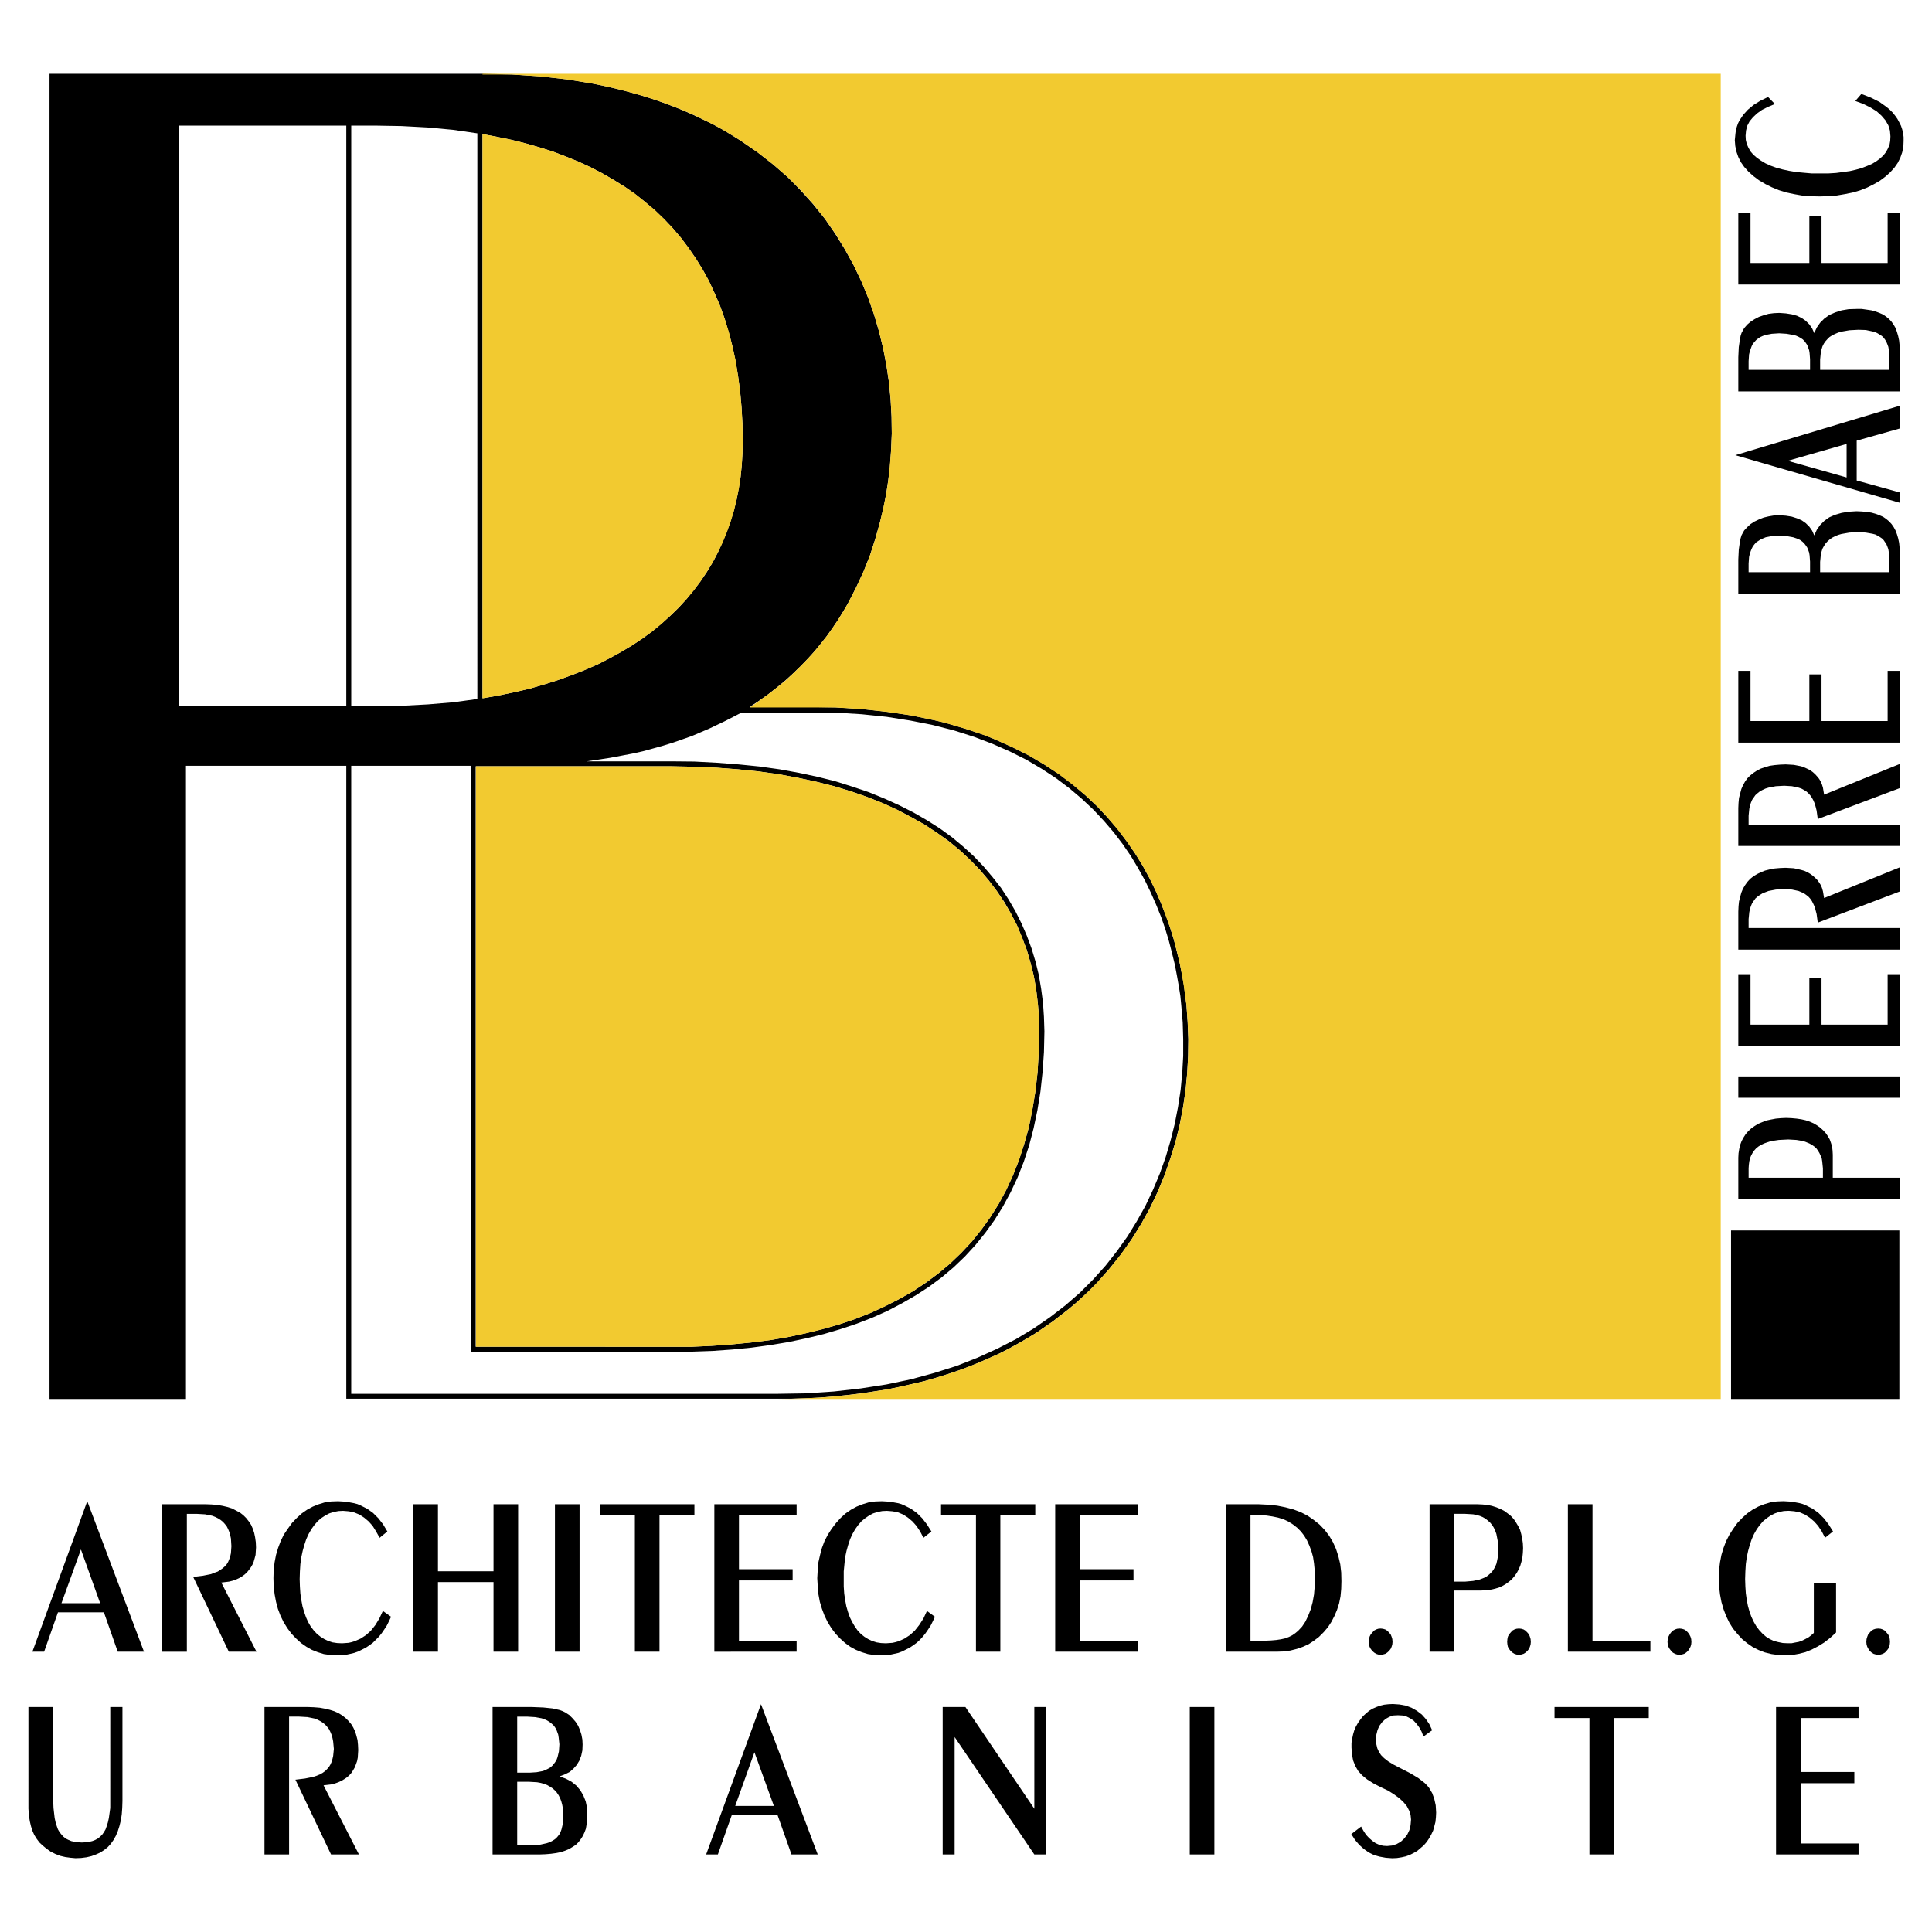
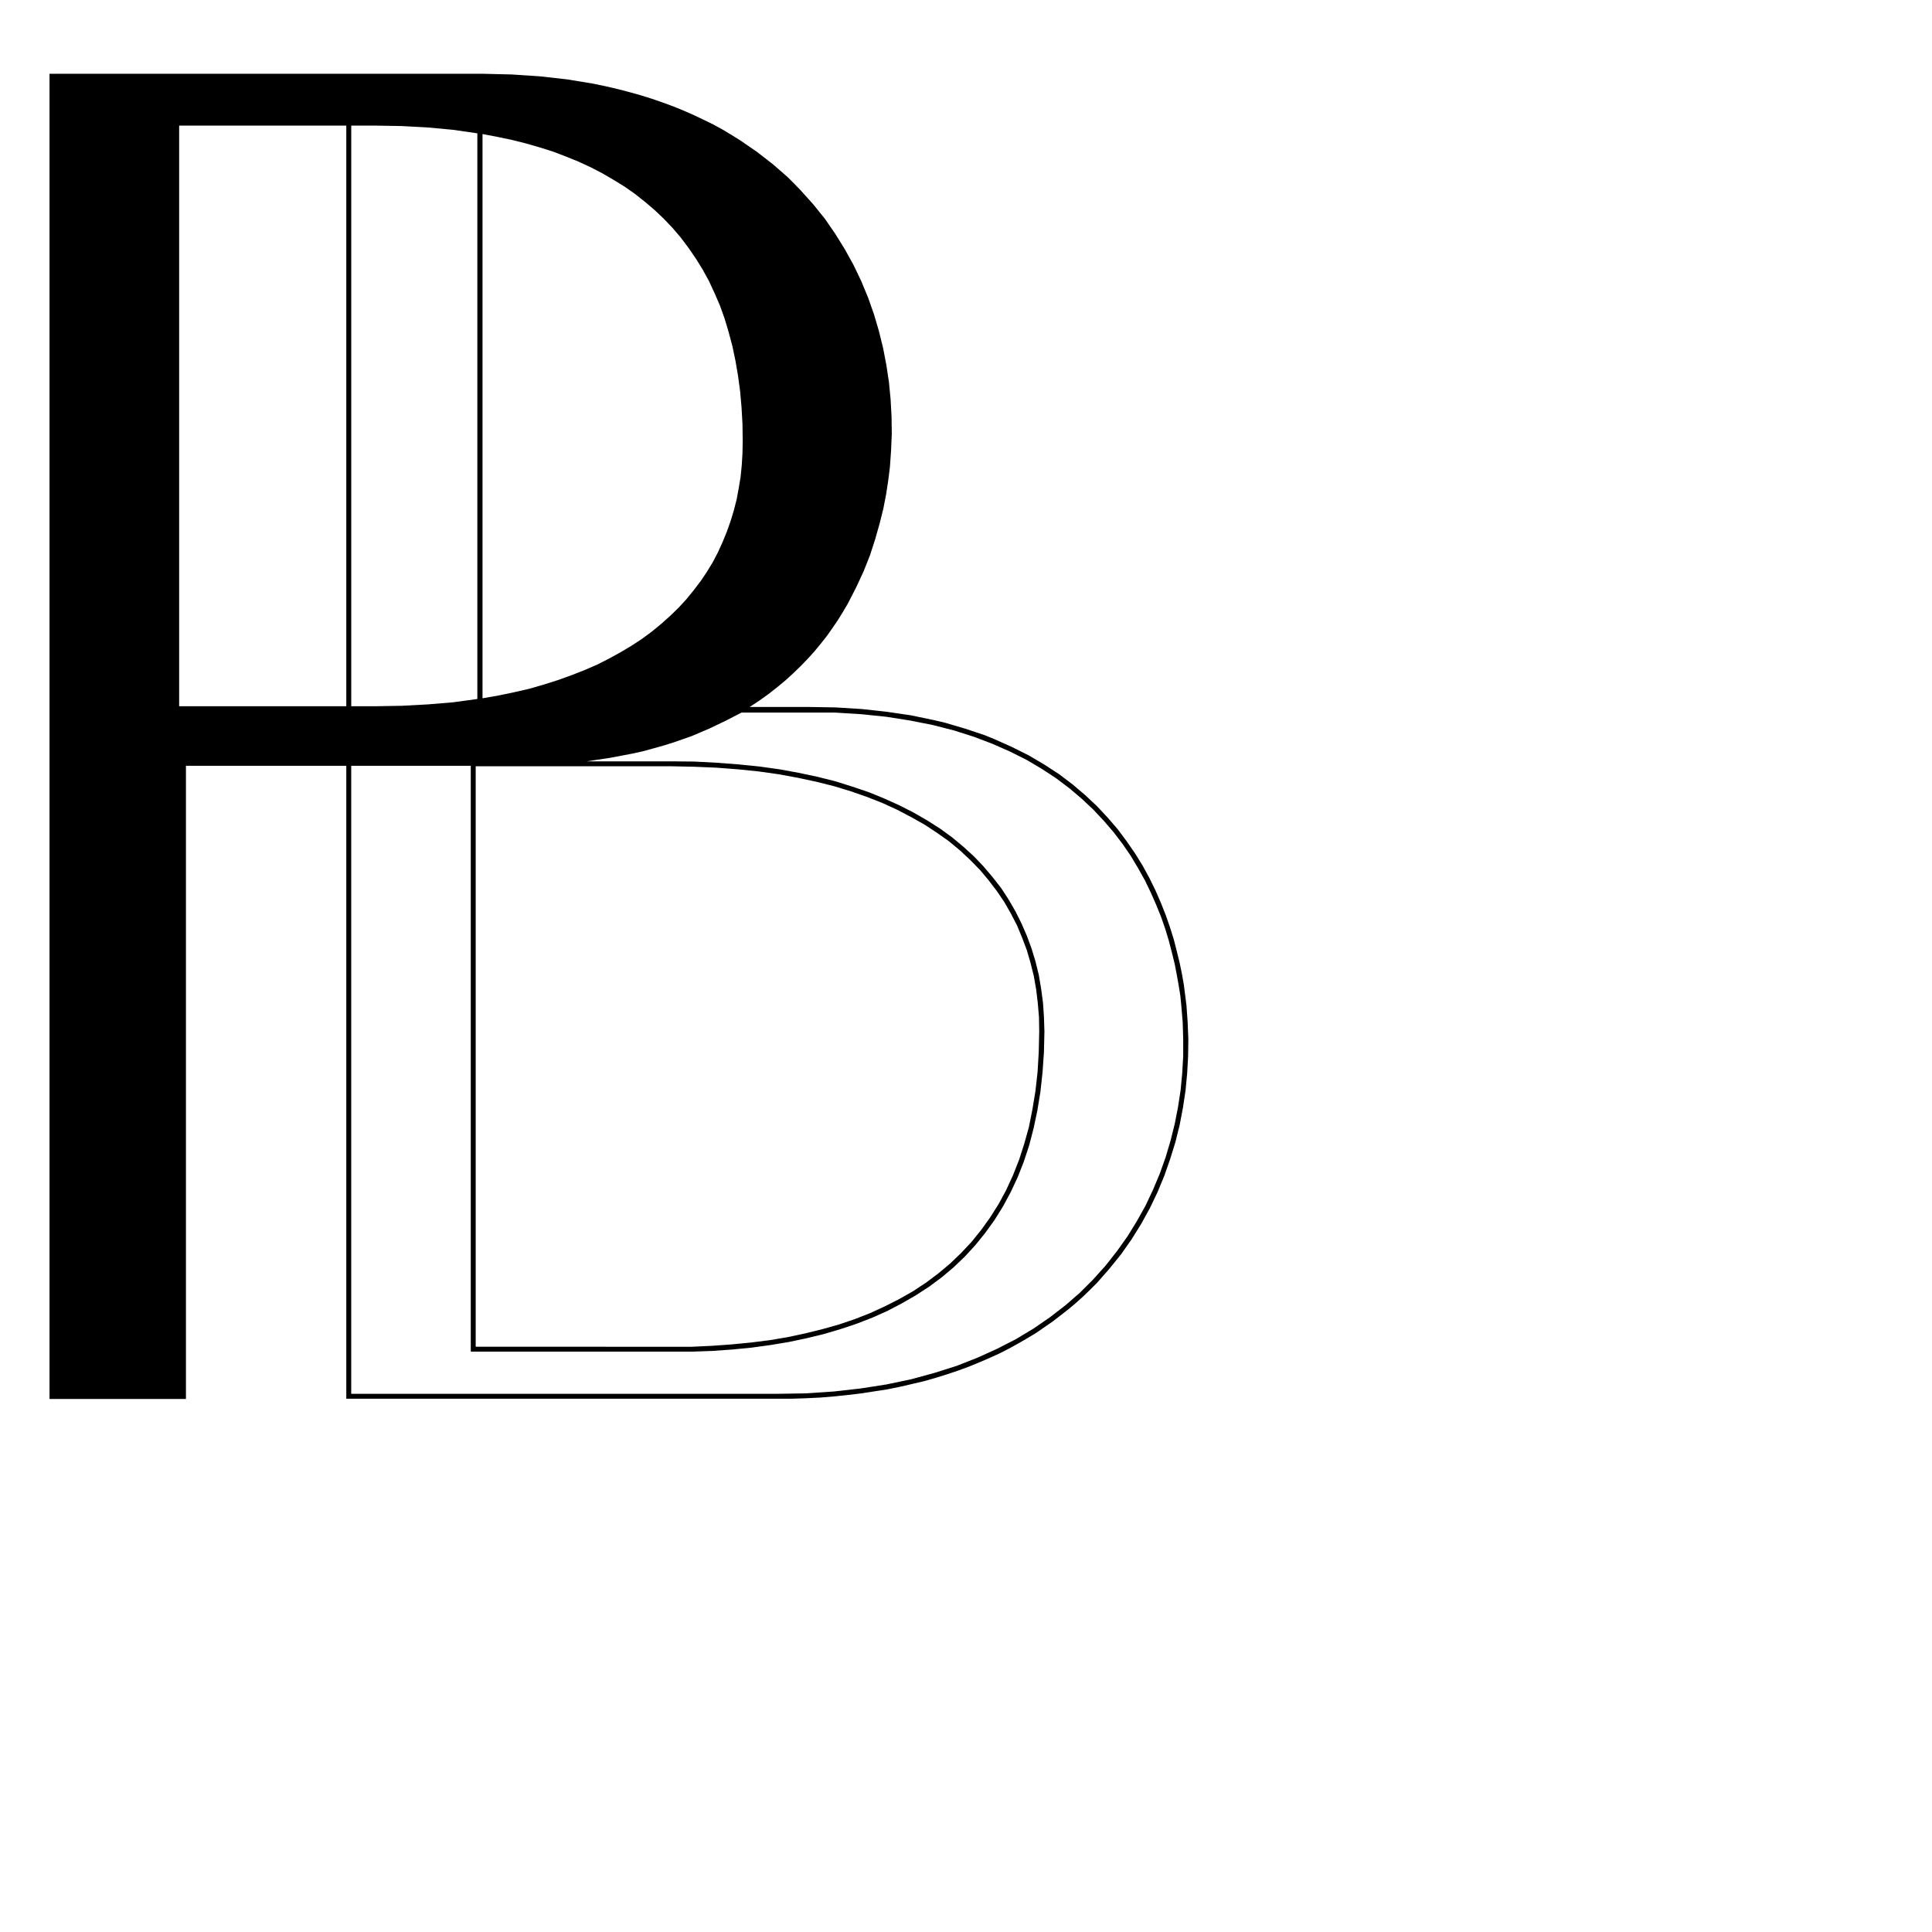
<svg xmlns="http://www.w3.org/2000/svg" width="2500" height="2500" viewBox="0 0 192.756 192.756">
  <g fill-rule="evenodd" clip-rule="evenodd">
    <path fill="#fff" d="M0 0h192.756v192.756H0V0z" />
    <path d="M66.966 75.959l2.316.023 2.222.117 2.175.164 2.082.21 2.011.281 1.918.351 1.871.397 1.778.445 1.708.538 1.66.562 1.544.632 1.497.678 1.427.726 1.333.771 1.286.818 1.192.866 1.123.936 1.053.958.959 1.006.912 1.076.842 1.076.748 1.146.678 1.169.609 1.216.537 1.24.469 1.263.396 1.31.328 1.333.234 1.38.186 1.403.094 1.403.047 1.45-.047 2.082-.141 2.011-.209 1.918-.305 1.871-.375 1.778-.443 1.707-.539 1.638-.607 1.543-.701 1.497-.771 1.427-.844 1.356-.912 1.263-.982 1.217-1.051 1.146-1.123 1.076-1.193 1.006-1.263.936-1.333.865-1.38.795-1.427.749-1.52.678-1.567.608-1.614.538-1.661.491-1.73.421-1.778.374-1.824.304-1.895.258-1.918.187-1.988.141-2.011.07H46.969v-58.45H35.041v62.659h42.381l2.947-.047 2.83-.188 2.69-.304 2.549-.397 2.456-.515 2.315-.632 2.222-.701 2.081-.818 1.965-.889 1.871-.959 1.754-1.053 1.662-1.146 1.543-1.192 1.426-1.239 1.334-1.334 1.24-1.38 1.121-1.427 1.053-1.474.936-1.52.865-1.544.75-1.59.678-1.614.584-1.638.492-1.66.42-1.684.328-1.685.258-1.684.162-1.708.094-1.684v-1.684l-.048-1.658-.139-1.661-.094-.981-.164-1.029-.188-1.053-.211-1.099-.281-1.146-.303-1.169-.352-1.169-.42-1.216-.492-1.216-.537-1.216-.586-1.217-.678-1.216-.725-1.216-.818-1.193-.889-1.169-.982-1.146-1.053-1.123-1.146-1.076-1.24-1.053-1.332-1.006-1.428-.936-1.543-.912-1.637-.819-1.754-.771-1.848-.702-1.989-.632-2.105-.538-2.245-.445-2.363-.374-2.479-.257-2.643-.164H73.98l-1.54.795-1.661.795-1.754.749-1.871.655-.982.304-1.006.281-1.029.281-1.052.233-2.222.421-2.339.351h8.442v-.001zm-31.925-5.496h2.339l2.713-.047 2.62-.14 2.526-.211 2.386-.327V13.301l-2.432-.351-2.526-.234-2.596-.14-2.689-.047h-2.339v57.934h-.002zM4.94 139.577V7.36h43.199l2.923.07 2.83.187 2.69.304 2.573.421 1.239.258 1.216.281 1.169.304 1.169.328 1.123.351 1.076.374 1.076.397 1.029.421 1.005.444.983.468.958.468.936.515.889.538.865.538 1.661 1.146 1.567 1.217.725.631.725.631.678.678.655.678 1.24 1.38 1.169 1.45 1.029 1.497.958 1.543.865 1.567.772 1.613.678 1.637.585 1.661.491 1.661.421 1.708.328 1.708.257 1.708.164 1.708.094 1.707.023 1.707-.07 1.685-.117 1.66-.164 1.31-.21 1.38-.281 1.45-.374 1.497-.444 1.567-.515 1.59-.632 1.59-.748 1.614-.842 1.637-.468.795-.491.795-.538.795-.562.795-.608.772-.631.771-.679.749-.699.725-.749.725-.795.725-.818.678-.866.678-.912.655-.959.631h5.777l2.783.047 2.644.164 2.525.28 2.386.351 2.246.468 1.099.257 1.029.304 1.029.304.981.328.982.327.912.374 1.779.796 1.684.842 1.543.912 1.475.959 1.355 1.029 1.24 1.053 1.17 1.099 1.074 1.146 1.006 1.169.889 1.193.842 1.216.75 1.216.678 1.24.607 1.239.539 1.24.49 1.24.422 1.216.373 1.193.305 1.192.281 1.146.232 1.122.188 1.076.258 2.035.117 1.66.07 1.708-.023 1.707-.094 1.707-.164 1.73-.258 1.708-.326 1.707-.422 1.708-.514 1.66-.586 1.684-.678 1.638-.771 1.614-.865 1.566-.959 1.544-1.053 1.497-1.17 1.45-1.237 1.407-.68.678-.678.655-.725.654-.75.632-1.566 1.216-1.66 1.146-.889.538-.889.515-.936.515-.959.49-.982.445-1.029.443-1.029.422-1.076.397-1.123.374-1.123.351-1.146.328-1.193.28-1.216.281-1.263.257-2.572.397-1.357.164-1.356.141-1.403.116-1.45.07-1.45.047H34.55v-63.15H18.552v63.173H4.94v.002zm42.52-63.126h19.506l2.292.047 2.223.094 2.151.164 2.058.21 1.988.281 1.917.351 1.848.397 1.777.445 1.684.514 1.614.562 1.543.608 1.474.678 1.38.725 1.333.749 1.24.818 1.192.842 1.1.913 1.028.959.959.982.865 1.029.818 1.076.748 1.099.656 1.146.607 1.17.514 1.239.469 1.24.375 1.287.326 1.31.234 1.333.164 1.38.117 1.38.023 1.427-.047 2.059-.117 1.987-.211 1.895-.305 1.849-.35 1.754-.469 1.684-.514 1.591-.609 1.543-.678 1.474-.748 1.38-.842 1.334-.889 1.239-.959 1.192-1.052 1.123-1.099 1.053-1.17.982-1.216.912-1.31.865-1.357.771-1.427.726-1.473.678-1.544.608-1.59.538-1.661.468-1.708.421-1.754.374-1.801.305-1.871.233-1.918.187-1.965.141-2.011.094H47.46V76.451zm-29.586-5.988H34.55V12.529H17.874v57.934zm30.265-.795l1.614-.28 1.567-.328 1.52-.351 1.45-.421 1.403-.444 1.357-.491 1.31-.515 1.239-.538 1.192-.608 1.146-.631 1.1-.655 1.029-.678.982-.726.936-.771.889-.795.842-.818.772-.842.725-.889.678-.889.632-.936.584-.959.515-.982.468-1.029.421-1.029.374-1.053.328-1.076.281-1.099.21-1.123.187-1.146.117-1.169.07-1.17.023-1.216-.023-1.708-.094-1.66-.14-1.59-.21-1.567-.257-1.497-.304-1.45-.375-1.403-.397-1.333-.468-1.31-.538-1.24-.561-1.216-.631-1.146-.679-1.099-.725-1.052-.772-1.029-.818-.959-.866-.912-.912-.865-.959-.819-1.005-.795-1.029-.725-1.099-.678-1.123-.655-1.17-.608-1.216-.562-1.263-.514-1.286-.491-1.333-.421-1.38-.397-1.403-.351-1.45-.304-1.474-.281v56.294h-.001z" />
-     <path d="M48.139 7.36h123.539v132.217H77.445l1.497-.023 1.473-.047 1.427-.07 1.403-.116 1.356-.141 1.357-.164 2.572-.397 1.24-.257 1.24-.281 1.193-.28 1.146-.328 1.123-.351 1.123-.374 1.053-.397 1.052-.422 1.006-.443 1.006-.445.959-.49.936-.515.889-.515.889-.538 1.66-1.146 1.566-1.216.75-.632.701-.654.701-.655.654-.678 1.264-1.403 1.146-1.45 1.076-1.497.959-1.544.865-1.566.771-1.614.678-1.638.586-1.684.514-1.66.422-1.708.326-1.707.258-1.708.164-1.73.094-1.707.023-1.707-.07-1.708-.117-1.66-.281-2.035-.186-1.076-.211-1.122-.281-1.146-.305-1.192-.373-1.193-.445-1.216-.467-1.24-.539-1.24-.607-1.239-.678-1.24-.75-1.216-.842-1.216-.912-1.193-.982-1.169-1.074-1.146-1.17-1.099-1.264-1.053-1.355-1.029-1.451-.959-1.543-.912-1.684-.842-1.779-.796-.936-.374-.959-.327-.981-.328-1.029-.304-1.053-.304-1.076-.257-2.246-.468-2.386-.351-2.525-.28-2.62-.164h-8.56l.936-.678.912-.655.866-.678.842-.678.771-.725.747-.731.702-.725.679-.749.631-.771.608-.772.562-.795.538-.795.491-.795.468-.795.842-1.637.748-1.614.632-1.59.515-1.59.444-1.567.351-1.497.304-1.45.21-1.38.141-1.31.14-1.66.07-1.685-.023-1.707-.094-1.707-.164-1.708-.257-1.708-.328-1.708-.421-1.708-.491-1.661-.585-1.661-.678-1.637-.772-1.613-.865-1.567-.936-1.543-1.052-1.497-1.146-1.45-1.24-1.38-.678-.678-.678-.678-.725-.631-.725-.631-1.567-1.217-1.661-1.146-.865-.538-.889-.538-.936-.515-.958-.468-.96-.468-1.006-.444-1.052-.421-1.053-.397-1.099-.374-1.123-.351-1.169-.328-1.17-.304-1.216-.281-1.239-.257-2.573-.421-2.69-.304-2.807-.187h-2.947V7.36h.001zm-.655 127.025V76.451h19.482l2.316.047 2.199.094 2.151.164 2.058.21 2.012.281 1.894.351 1.848.397 1.777.445 1.684.514 1.614.562 1.543.608 1.474.678 1.38.725 1.333.749 1.24.818 1.169.842 1.123.913 1.028.959.936.982.889 1.029.818 1.076.725 1.099.68 1.146.607 1.17.514 1.239.469 1.24.375 1.287.326 1.31.234 1.333.164 1.38.117 1.38.023 1.427-.047 2.059-.117 1.987-.211 1.895-.305 1.849-.35 1.754-.469 1.684-.514 1.591-.609 1.543-.678 1.474-.748 1.38-.842 1.334-.889 1.239-.959 1.192-1.052 1.123-1.099 1.053-1.17.982-1.239.912-1.286.865-1.357.771-1.427.726-1.473.678-1.544.608-1.59.538-1.637.468-1.707.421-1.778.374-1.801.305-1.871.233-1.918.187-1.965.141-2.011.094H47.484v.019zm.655-64.717l1.614-.28 1.567-.328 1.52-.351 1.45-.421 1.403-.444 1.357-.491 1.31-.515 1.239-.538 1.192-.608 1.146-.631 1.1-.655 1.029-.678 1.006-.726.935-.771.866-.795.842-.818.772-.842.749-.889.655-.889.632-.936.584-.959.515-.982.491-1.029.421-1.029.374-1.053.328-1.076.257-1.099.234-1.123.164-1.146.117-1.169.07-1.17.023-1.216-.023-1.708-.094-1.66-.14-1.59-.21-1.567-.234-1.497-.327-1.45-.351-1.403-.421-1.333-.468-1.31-.538-1.24-.561-1.216-.631-1.146-.679-1.099-.725-1.052-.772-1.029-.818-.959-.866-.912-.888-.865-.983-.819-.982-.795-1.053-.725-1.099-.678-1.123-.655-1.17-.608-1.216-.562-1.263-.514-1.286-.491-1.333-.421-1.38-.397-1.403-.351-1.45-.304-1.474-.281v56.294h-.001z" fill="#f2ca30" />
-     <path d="M6.132 159.949h3.859l-1.918-5.356-1.941 5.356zm-2.9 4.841l5.473-15.016 5.66 15.016h-2.62l-1.38-3.93H5.782l-1.38 3.93h-1.17zm12.957 0v-14.712h4.35l.585.023.562.047.538.094.491.117.444.141.398.21.397.211.328.257.281.281.257.327.234.351.163.374.141.421.094.444.07.491.023.515-.046.749-.094.351-.094.327-.117.281-.164.28-.188.257-.21.258-.234.21-.257.188-.281.164-.304.14-.328.117-.374.094-.772.094 3.508 6.899h-2.76l-3.555-7.461.959-.117.818-.163.351-.141.328-.117.257-.164.234-.163.21-.188.188-.21.141-.234.116-.28.094-.28.07-.305.047-.701-.047-.772-.07-.327-.094-.328-.116-.28-.141-.28-.188-.234-.187-.21-.234-.188-.257-.163-.281-.141-.304-.117-.702-.141-.819-.047h-1.005v13.753h-2.454v-.002zm22.828-3.485l-.21.445-.21.421-.257.397-.257.374-.281.351-.304.305-.304.304-.351.257-.351.234-.374.188-.374.187-.398.141-.397.094-.421.093-.444.047h-.468l-.654-.022-.655-.095-.608-.187-.584-.233-.538-.305-.538-.374-.491-.444-.468-.491-.421-.562-.374-.608-.304-.631-.257-.679-.187-.701-.14-.749-.094-.795-.023-.818.023-.819.094-.771.14-.725.21-.702.257-.679.304-.631.397-.585.421-.585.491-.514.491-.445.538-.374.561-.304.585-.234.608-.187.655-.094.678-.023.795.047.749.141.374.094.328.14.655.328.585.421.538.538.468.607.421.701-.772.632-.351-.632-.351-.561-.398-.444-.444-.374-.468-.305-.515-.21-.538-.117-.585-.047-.468.023-.468.094-.444.14-.397.211-.398.258-.351.304-.327.374-.304.421-.281.491-.234.515-.187.562-.164.584-.141.655-.094.679-.046.725-.024.771.024.749.046.702.094.631.117.632.164.562.187.537.21.468.257.444.304.398.327.351.351.28.374.234.397.188.421.14.468.07.491.023.655-.047.304-.07.304-.094.585-.257.538-.351.492-.444.444-.562.398-.655.351-.748.818.581zm4.678-3.461v6.946h-2.456v-14.712h2.456v6.689h5.543v-6.689h2.456v14.712h-2.456v-6.946h-5.543zm14.127 6.946h-2.456v-14.712h2.456v14.712zm5.519 0v-13.612h-3.485v-1.1h9.426v1.1h-3.485v13.612h-2.456zm7.929 0v-14.712h8.209v1.1h-5.753v5.38h5.356v1.122h-5.356v6.011h5.753v1.1H71.27v-.001zm22.009-3.485l-.21.445-.21.421-.257.397-.258.374-.28.351-.281.305-.328.304-.351.257-.351.234-.375.188-.374.187-.374.141-.421.094-.421.093-.444.047h-.445l-.678-.022-.632-.095-.608-.187-.584-.233-.562-.305-.515-.374-.491-.444-.468-.491-.421-.562-.374-.608-.304-.631-.257-.679-.21-.701-.14-.749-.07-.795-.047-.818.047-.819.07-.771.164-.725.187-.702.257-.679.328-.631.374-.585.444-.585.468-.514.491-.445.538-.374.562-.304.584-.234.608-.187.655-.094.678-.023.795.047.771.141.351.094.327.14.655.328.585.421.538.538.468.607.444.701-.795.632-.328-.632-.374-.561-.397-.444-.444-.374-.468-.305-.491-.21-.562-.117-.584-.047-.468.023-.468.094-.444.14-.398.211-.374.258-.374.304-.328.374-.304.421-.28.491-.234.515-.187.562-.164.584-.141.655-.07.679-.07.725v1.52l.047.702.093.631.117.632.164.562.187.537.234.468.257.444.281.398.328.351.351.28.374.234.397.188.445.14.444.07.491.023.655-.047.304-.07.328-.094.561-.257.538-.351.491-.444.444-.562.421-.655.351-.748.796.581zm4.092 3.485v-13.612h-3.484v-1.1h9.402v1.1h-3.484v13.612h-2.434zm7.906 0v-14.712h8.232v1.1h-5.754v5.38h5.334v1.122h-5.334v6.011h5.754v1.1h-8.232v-.001zm19.483-13.612v12.513h1.475l.561-.022.539-.047.467-.07.422-.094.373-.141.328-.164.303-.21.281-.233.398-.422.326-.49.281-.585.258-.655.188-.701.139-.772.07-.818.023-.865-.023-.726-.07-.701-.094-.632-.162-.585-.211-.561-.234-.515-.281-.468-.326-.422-.375-.373-.42-.328-.445-.28-.49-.234-.539-.163-.561-.117-.609-.094-.654-.023h-.938v-.002zm-2.432 13.612v-14.712h3.25l.959.047.889.094.818.164.797.21.748.281.678.351.607.421.586.468.514.538.445.585.373.631.305.679.234.726.188.795.094.818.021.865-.021.771-.07.749-.141.701-.211.655-.258.608-.303.584-.352.538-.422.491-.467.468-.492.374-.537.352-.56.257-.609.211-.654.164-.678.093-.703.023h-5.028zm15.412.304l-.234-.023-.209-.069-.188-.117-.188-.164-.164-.21-.115-.211-.047-.233-.023-.258.023-.28.047-.234.115-.233.164-.188.164-.187.211-.117.209-.07.234-.023.234.023.234.07.188.117.186.187.164.188.094.233.07.234.023.28-.023.258-.07.233-.094.211-.164.21-.186.164-.188.117-.234.069-.233.023zm7.346-7.297h1.098l.795-.07.656-.141.303-.116.281-.117.234-.164.211-.187.211-.211.162-.233.141-.258.117-.28.07-.305.07-.351.047-.725-.047-.865-.141-.726-.117-.327-.141-.304-.162-.258-.188-.233-.234-.211-.234-.188-.281-.163-.279-.117-.328-.094-.352-.07-.795-.047h-1.098v6.761h.001zm-2.457 6.993v-14.712h4.771l.516.023.49.047.443.094.445.141.398.163.373.188.352.257.326.258.281.304.234.352.211.351.186.374.117.421.094.444.07.468.023.491-.023.491-.047.444-.094.421-.117.397-.162.375-.188.351-.234.327-.258.305-.303.257-.328.233-.328.188-.373.164-.422.116-.42.094-.445.047-.467.023h-2.666v6.104h-2.455v-.001zm8.912.304l-.234-.023-.211-.069-.188-.117-.186-.164-.164-.21-.117-.211-.047-.233-.023-.258.023-.28.047-.234.117-.233.164-.188.162-.187.211-.117.211-.07.234-.023.232.023.234.07.188.117.188.187.164.188.092.233.07.234.023.28-.023.258-.07.233-.092.211-.164.21-.188.164-.188.117-.234.069-.231.023zm13.121-1.404v1.1h-8.234v-14.712h2.457v13.612h5.777zm2.899 1.404l-.232-.023-.211-.069-.211-.117-.164-.164-.162-.21-.117-.211-.07-.233-.023-.258.023-.28.07-.234.117-.233.139-.188.188-.187.211-.117.211-.07.232-.023.234.023.234.07.188.117.188.187.139.188.117.233.07.234.023.28-.023.258-.07.233-.117.211-.139.21-.188.164-.188.117-.234.069-.235.023zm15.625-7.18v4.958l-.586.538-.607.468-.607.374-.633.328-.631.257-.654.164-.654.117-.68.022-.725-.022-.678-.095-.656-.163-.607-.233-.607-.305-.539-.374-.514-.421-.469-.515-.443-.538-.375-.608-.303-.631-.258-.679-.211-.725-.141-.749-.094-.795-.023-.842.023-.819.094-.771.141-.725.211-.702.258-.679.326-.631.375-.585.42-.585.492-.514.49-.445.539-.374.561-.304.586-.234.631-.187.631-.094.678-.023.797.047.771.141.35.094.328.14.654.328.586.421.537.538.469.607.443.701-.795.632-.328-.632-.373-.561-.398-.444-.443-.374-.469-.305-.49-.21-.562-.117-.561-.047-.492.023-.467.094-.422.14-.42.211-.375.258-.373.304-.328.374-.305.421-.281.491-.232.515-.188.562-.164.584-.141.655-.094.679-.045.725-.025.771.025.749.045.679.094.654.117.608.164.585.188.514.234.491.256.444.305.398.305.327.35.304.375.234.398.188.443.116.467.094.469.023h.398l.35-.07.375-.07.326-.117.328-.163.305-.164.279-.211.258-.233v-5.005h2.221zm4.209 7.18l-.232-.023-.234-.069-.188-.117-.188-.164-.141-.21-.115-.211-.07-.233-.023-.258.023-.28.07-.234.092-.233.164-.188.164-.187.211-.117.211-.07.256-.023.234.023.211.07.211.117.162.187.164.188.117.233.047.234.023.28-.023.258-.047.233-.117.211-.164.21-.162.164-.211.117-.211.069-.234.023zM2.834 170.31H5.29v8.888l.047 1.193.117 1.006.093.421.117.374.117.327.164.281.187.233.188.211.233.187.281.141.281.117.328.07.351.046.374.023.375-.023.351-.046.304-.07.304-.117.257-.141.234-.187.21-.211.164-.233.164-.281.117-.327.117-.374.094-.421.141-1.006V170.31h1.216v9.379l-.023.702-.047.632-.093.607-.14.562-.164.515-.187.444-.234.421-.281.397-.304.328-.351.28-.397.257-.421.188-.445.164-.491.116-.538.07-.562.023-.515-.047-.515-.07-.491-.116-.491-.188-.468-.233-.397-.281-.374-.304-.351-.328-.281-.374-.234-.374-.187-.421-.14-.444-.117-.491-.094-.608-.047-.654V170.31h-.002zm23.553 14.711V170.31h4.35l.585.023.584.047.515.094.491.117.444.14.421.188.374.234.328.257.28.28.28.328.211.351.187.397.117.397.117.444.047.491.023.515-.047.748-.07.352-.117.327-.117.304-.164.281-.164.257-.21.234-.234.21-.28.188-.281.164-.304.14-.327.117-.351.094-.795.094 3.532 6.899H33.03l-3.556-7.461.959-.117.819-.164.351-.116.327-.141.257-.141.257-.187.187-.188.187-.211.141-.233.117-.257.094-.305.07-.304.07-.702-.07-.748-.07-.351-.094-.327-.117-.281-.141-.28-.187-.234-.187-.21-.234-.188-.257-.164-.281-.141-.304-.116-.702-.141-.818-.047h-1.005v13.753h-2.456v.001zm25.213-7.25v6.315h1.567l.749-.047.632-.141.28-.094.234-.116.233-.141.188-.141.163-.187.164-.211.117-.233.093-.258.14-.585.047-.678-.047-.818-.07-.375-.093-.351-.117-.304-.141-.281-.187-.28-.187-.21-.234-.211-.257-.164-.281-.163-.304-.117-.328-.094-.374-.07-.795-.047H51.6v.002zm0-6.502v5.591h1.24l.702-.047.631-.117.281-.117.234-.117.21-.117.187-.163.164-.188.14-.187.141-.234.093-.257.14-.585.047-.702-.07-.654-.047-.304-.093-.258-.094-.257-.14-.234-.164-.21-.187-.164-.211-.164-.233-.141-.258-.116-.28-.094-.655-.117-.771-.047H51.6zm2.245 13.752h-4.701V170.31h3.93l1.146.047.912.094.725.164.304.116.234.117.398.258.328.327.304.351.257.398.188.443.14.445.093.49.023.491-.023.585-.117.538-.187.491-.257.421-.328.374-.374.328-.468.233-.538.211.631.233.562.304.467.375.398.468.304.514.234.585.14.655.023.725v.468l-.07.468-.07.422-.14.374-.164.351-.21.327-.234.304-.257.258-.327.21-.351.211-.397.164-.421.14-.468.094-.515.07-.538.047-.586.022zm19.507-4.841h3.859l-1.941-5.355-1.918 5.355zm-2.9 4.841l5.473-14.992 5.66 14.992h-2.62l-1.38-3.906h-4.584l-1.38 3.906h-1.169zm23.599 0V170.31h2.269l6.875 10.151V170.31h1.193v14.712h-1.193l-7.952-11.718v11.718h-1.192v-.001zm27.107 0h-2.455V170.31h2.455v14.711zm14.641-2.783l.234.421.258.397.305.327.326.281.328.233.373.164.375.094.398.023.49-.047.445-.141.42-.233.352-.328.305-.397.209-.444.117-.491.047-.561-.047-.469-.141-.421-.232-.444-.328-.397-.422-.397-.514-.374-.586-.374-.701-.328-.047-.023-.725-.374-.631-.397-.516-.421-.396-.444-.281-.491-.211-.538-.117-.608-.047-.678v-.468l.07-.421.094-.444.117-.398.164-.374.211-.374.234-.327.256-.327.305-.281.305-.258.35-.21.375-.164.373-.14.398-.094.42-.047.445-.023.678.047.633.117.561.21.539.304.49.375.398.444.35.515.281.607-.865.632-.188-.491-.234-.421-.258-.351-.303-.328-.352-.233-.373-.188-.398-.093-.443-.023-.469.023-.398.14-.373.211-.328.304-.281.375-.186.42-.117.469-.047.537.047.421.094.397.162.352.211.327.305.304.42.328.539.327.631.327 1.006.515.818.491.633.491.256.258.188.233.305.515.211.585.141.631.045.726-.023.468-.047.468-.115.444-.117.421-.188.397-.211.374-.234.352-.303.351-.328.28-.328.281-.373.21-.375.188-.396.141-.422.093-.443.07-.469.023-.654-.047-.633-.117-.561-.163-.514-.258-.492-.351-.443-.397-.422-.491-.375-.585.98-.752zm22.781 2.783v-13.612h-3.484v-1.1h9.402v1.1h-3.486v13.612h-2.432zm18.617 0V170.31h8.232v1.1h-5.752v5.38h5.332v1.122h-5.332v6.011h5.752v1.1h-8.232v-.002zM189.5 122.761h-16.793v16.816H189.5v-16.816zM181.875 117.498v-.936l-.07-.678-.047-.305-.115-.28-.117-.258-.141-.233-.164-.234-.211-.188-.234-.163-.256-.141-.281-.116-.305-.117-.701-.117-.818-.047-.936.047-.795.117-.352.117-.326.116-.305.141-.258.163-.234.188-.186.211-.164.233-.141.258-.117.28-.07.305-.047.351-.023.351v.936h7.414v-.001zm7.672 2.151h-16.115v-4.14l.023-.444.07-.444.094-.397.141-.374.188-.352.209-.327.258-.304.305-.281.326-.233.375-.233.398-.164.42-.164.445-.094.49-.093.516-.047.537-.023.516.023.514.047.469.069.42.094.422.141.373.164.352.21.328.234.279.257.258.28.211.305.186.327.117.327.117.374.047.398.023.421v2.292h6.689v2.151h-.001zm0-12.254v2.128h-16.115v-2.128h16.115zm0-3.041h-16.115v-7.157h1.217v5.029h5.871v-4.678h1.215v4.678h6.596v-5.029h1.217v7.157h-.001zm0-9.613h-16.115v-3.789l.023-.538.047-.468.117-.468.117-.421.164-.398.209-.351.234-.327.281-.304.328-.258.35-.21.375-.187.42-.164.469-.117.49-.093.539-.047.561-.023.818.047.727.164.326.093.305.141.281.164.256.187.234.211.211.21.188.257.162.257.117.281.094.328.117.678 7.555-3.064v2.409l-8.186 3.11-.117-.865-.094-.351-.094-.351-.141-.305-.141-.28-.162-.234-.188-.21-.211-.164-.234-.164-.256-.117-.281-.117-.654-.14-.773-.047-.842.047-.725.14-.305.117-.303.117-.258.164-.234.164-.211.187-.162.234-.164.234-.117.281-.094.28-.07.328-.07.702v.889h15.086v2.151h.001zm0-10.338h-16.115v-3.789l.023-.514.047-.491.117-.444.117-.444.164-.375.209-.374.234-.328.281-.28.328-.258.35-.233.375-.188.42-.14.469-.141.49-.07.539-.047.561-.023.818.047.727.14.326.117.305.141.281.141.256.187.234.211.211.234.188.234.162.28.117.281.094.304.117.702 7.555-3.064v2.409l-8.186 3.087-.117-.842-.094-.374-.094-.327-.141-.328-.141-.257-.162-.234-.188-.21-.211-.188-.234-.14-.256-.14-.281-.094-.654-.14-.773-.047-.842.047-.725.14-.305.094-.303.14-.258.14-.234.188-.211.187-.162.234-.164.233-.117.281-.094.28-.07.328-.07.702v.889h15.086v2.126h.001zm0-10.315h-16.115v-7.157h1.217v5.005h5.871v-4.654h1.215v4.654h6.596v-5.005h1.217v7.157h-.001zm-7.951-17.003h6.898v-1.356l-.047-.632-.047-.304-.094-.258-.094-.233-.139-.21-.141-.21-.164-.164-.211-.141-.234-.14-.232-.117-.281-.07-.654-.117-.748-.047-.891.047-.795.14-.326.094-.328.14-.281.14-.256.188-.211.187-.188.21-.164.257-.141.257-.094.304-.07.304-.068.702v1.029h.001zm-7.135 0h6.129v-1.053l-.047-.631-.047-.281-.094-.257-.094-.234-.141-.21-.141-.187-.164-.164-.209-.163-.211-.117-.258-.094-.281-.093-.654-.117-.748-.047-.725.047-.609.117-.279.117-.258.117-.211.14-.211.14-.164.188-.162.21-.117.234-.094.234-.094.281-.07.304-.047.655v.864h.001zm15.086-1.941v4.093h-16.115v-3.415l.047-.982.117-.819.07-.328.094-.304.141-.257.117-.21.303-.328.328-.304.396-.257.445-.211.469-.187.49-.117.537-.093.539-.023.654.047.586.094.514.163.492.211.396.28.352.351.279.398.211.468.258-.562.328-.468.42-.421.49-.351.586-.258.654-.187.703-.117.771-.047.537.023.492.047.467.07.422.117.373.14.375.164.303.21.281.234.258.281.211.304.188.351.139.374.117.397.094.444.047.468.024.517zm-5.309-7.508v-3.345l-5.871 1.685 5.871 1.66zm5.309 2.526l-16.418-4.748 16.418-4.935v2.269l-4.303 1.216v3.976l4.303 1.193v1.029zM181.596 36.9h6.898v-1.356l-.047-.655-.047-.281-.094-.257-.094-.234-.139-.234-.141-.188-.164-.164-.211-.14-.234-.14-.232-.117-.281-.07-.654-.14-.748-.023-.891.047-.795.14-.326.094-.328.14-.281.14-.256.164-.211.21-.188.21-.164.234-.141.281-.094.304-.07.305-.068.701V36.9h.001zm-7.135 0h6.129v-1.052l-.047-.632-.047-.281-.094-.257-.094-.257-.141-.21-.141-.188-.164-.164-.209-.14-.211-.117-.258-.117-.281-.07-.654-.116-.748-.047-.725.047-.609.116-.279.094-.258.117-.211.14-.211.164-.164.187-.162.187-.117.234-.094.257-.094.281-.07.28-.047.679v.865h.001zm15.086-1.941v4.093h-16.115v-3.415l.047-1.005.117-.795.07-.351.094-.28.141-.257.117-.21.303-.351.328-.281.396-.257.445-.234.469-.163.49-.141.537-.07.539-.023.654.047.586.093.514.141.492.234.396.281.352.351.279.397.211.468.258-.562.328-.468.42-.421.49-.351.586-.257.654-.21.703-.117.771-.023h.537l.492.07.467.07.422.117.373.14.375.164.303.21.281.234.258.28.211.304.188.328.139.397.117.397.094.444.047.468.024.514zm0-6.572h-16.115V21.23h1.217v5.005h5.871V21.58h1.215v4.655h6.596V21.23h1.217v7.157h-.001zm-3.836-19.015l.959.374.842.421.725.515.328.281.281.281.256.327.211.304.188.351.164.328.117.351.094.375.047.397v.398l-.023.561-.117.562-.188.538-.258.515-.326.468-.422.468-.467.421-.562.421-.607.351-.654.328-.703.28-.725.211-.795.164-.818.14-.865.07-.889.023-.889-.023-.842-.07-.797-.14-.771-.164-.748-.234-.678-.28-.656-.328-.631-.375-.561-.421-.492-.444-.42-.468-.328-.468-.258-.515-.188-.538-.115-.562-.047-.584.07-.702.045-.328.094-.327.117-.328.141-.281.375-.562.467-.514.562-.468.678-.421.771-.374.678.702-.678.281-.607.304-.492.351-.42.398-.328.397-.234.444-.117.468-.047.515.023.421.094.397.164.375.211.374.281.328.35.304.398.281.467.281.516.234.584.21.609.164.654.14.701.117.748.07.795.07h1.662l.771-.047.701-.094.678-.093.609-.141.584-.164.539-.211.49-.21.422-.258.373-.28.328-.304.258-.328.186-.351.164-.374.07-.397.023-.445-.047-.561-.07-.257-.094-.281-.279-.491-.398-.468-.49-.444-.609-.374-.701-.351-.818-.304.606-.703z" />
  </g>
</svg>